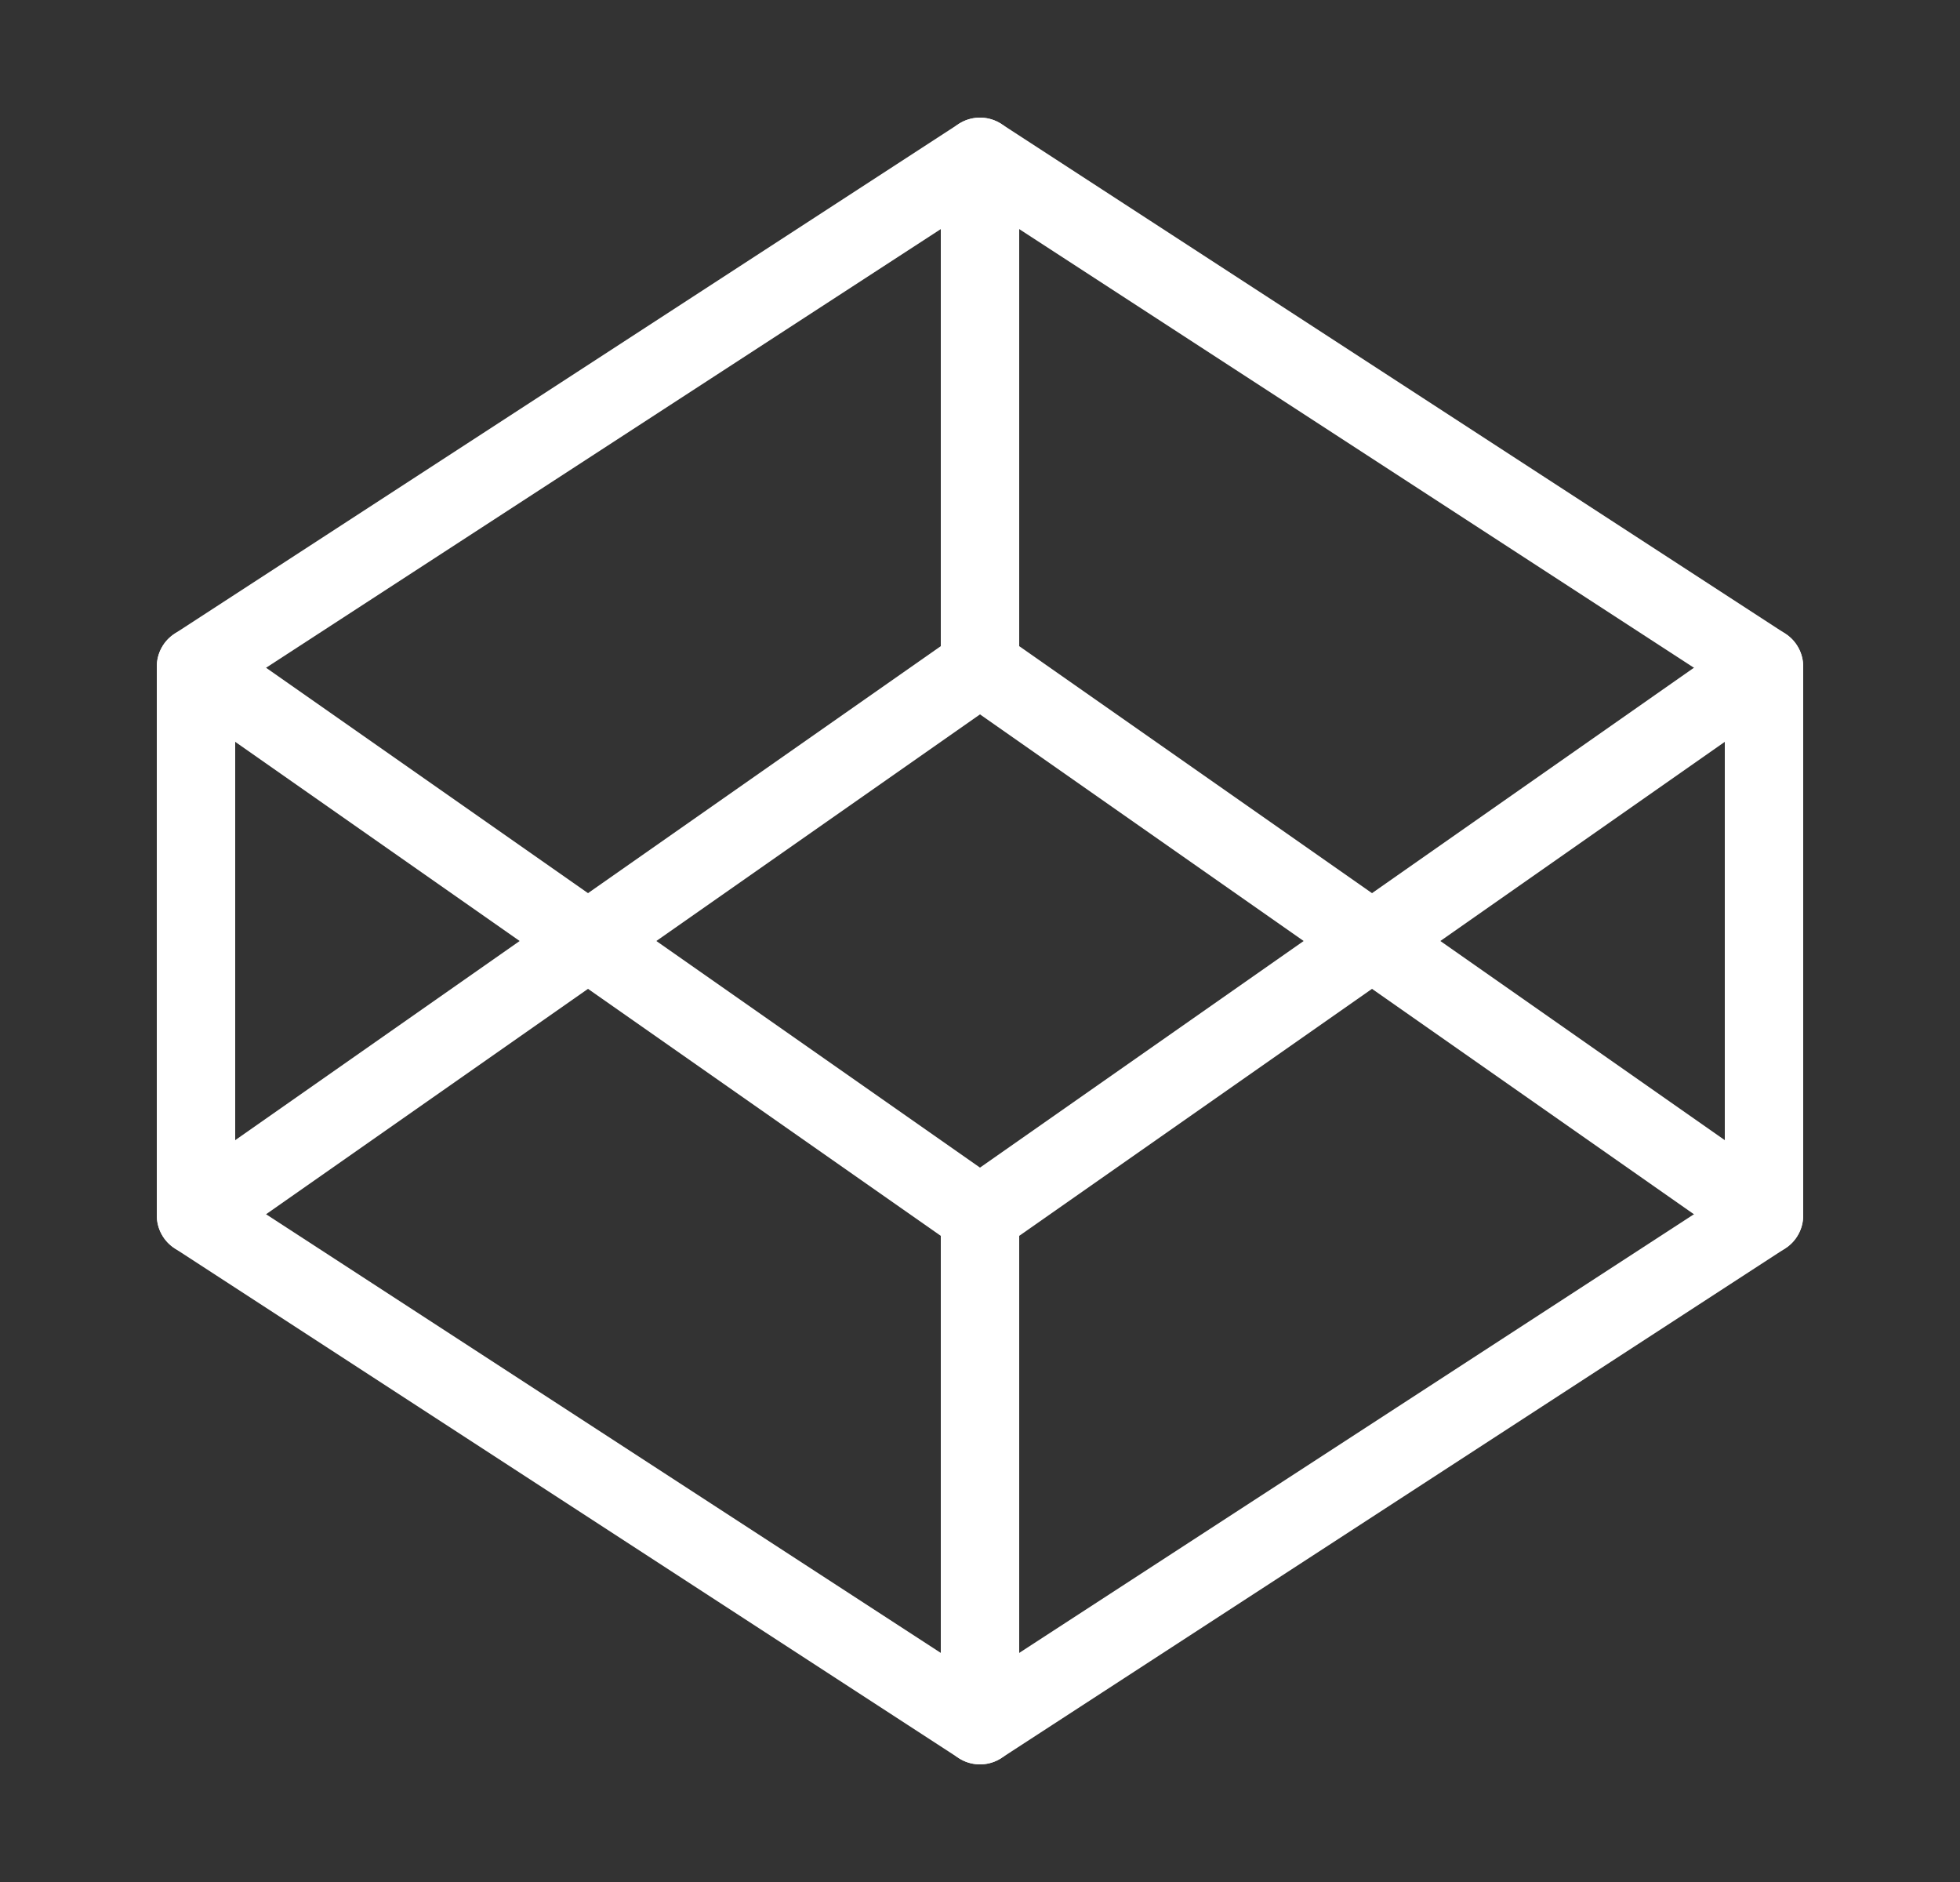
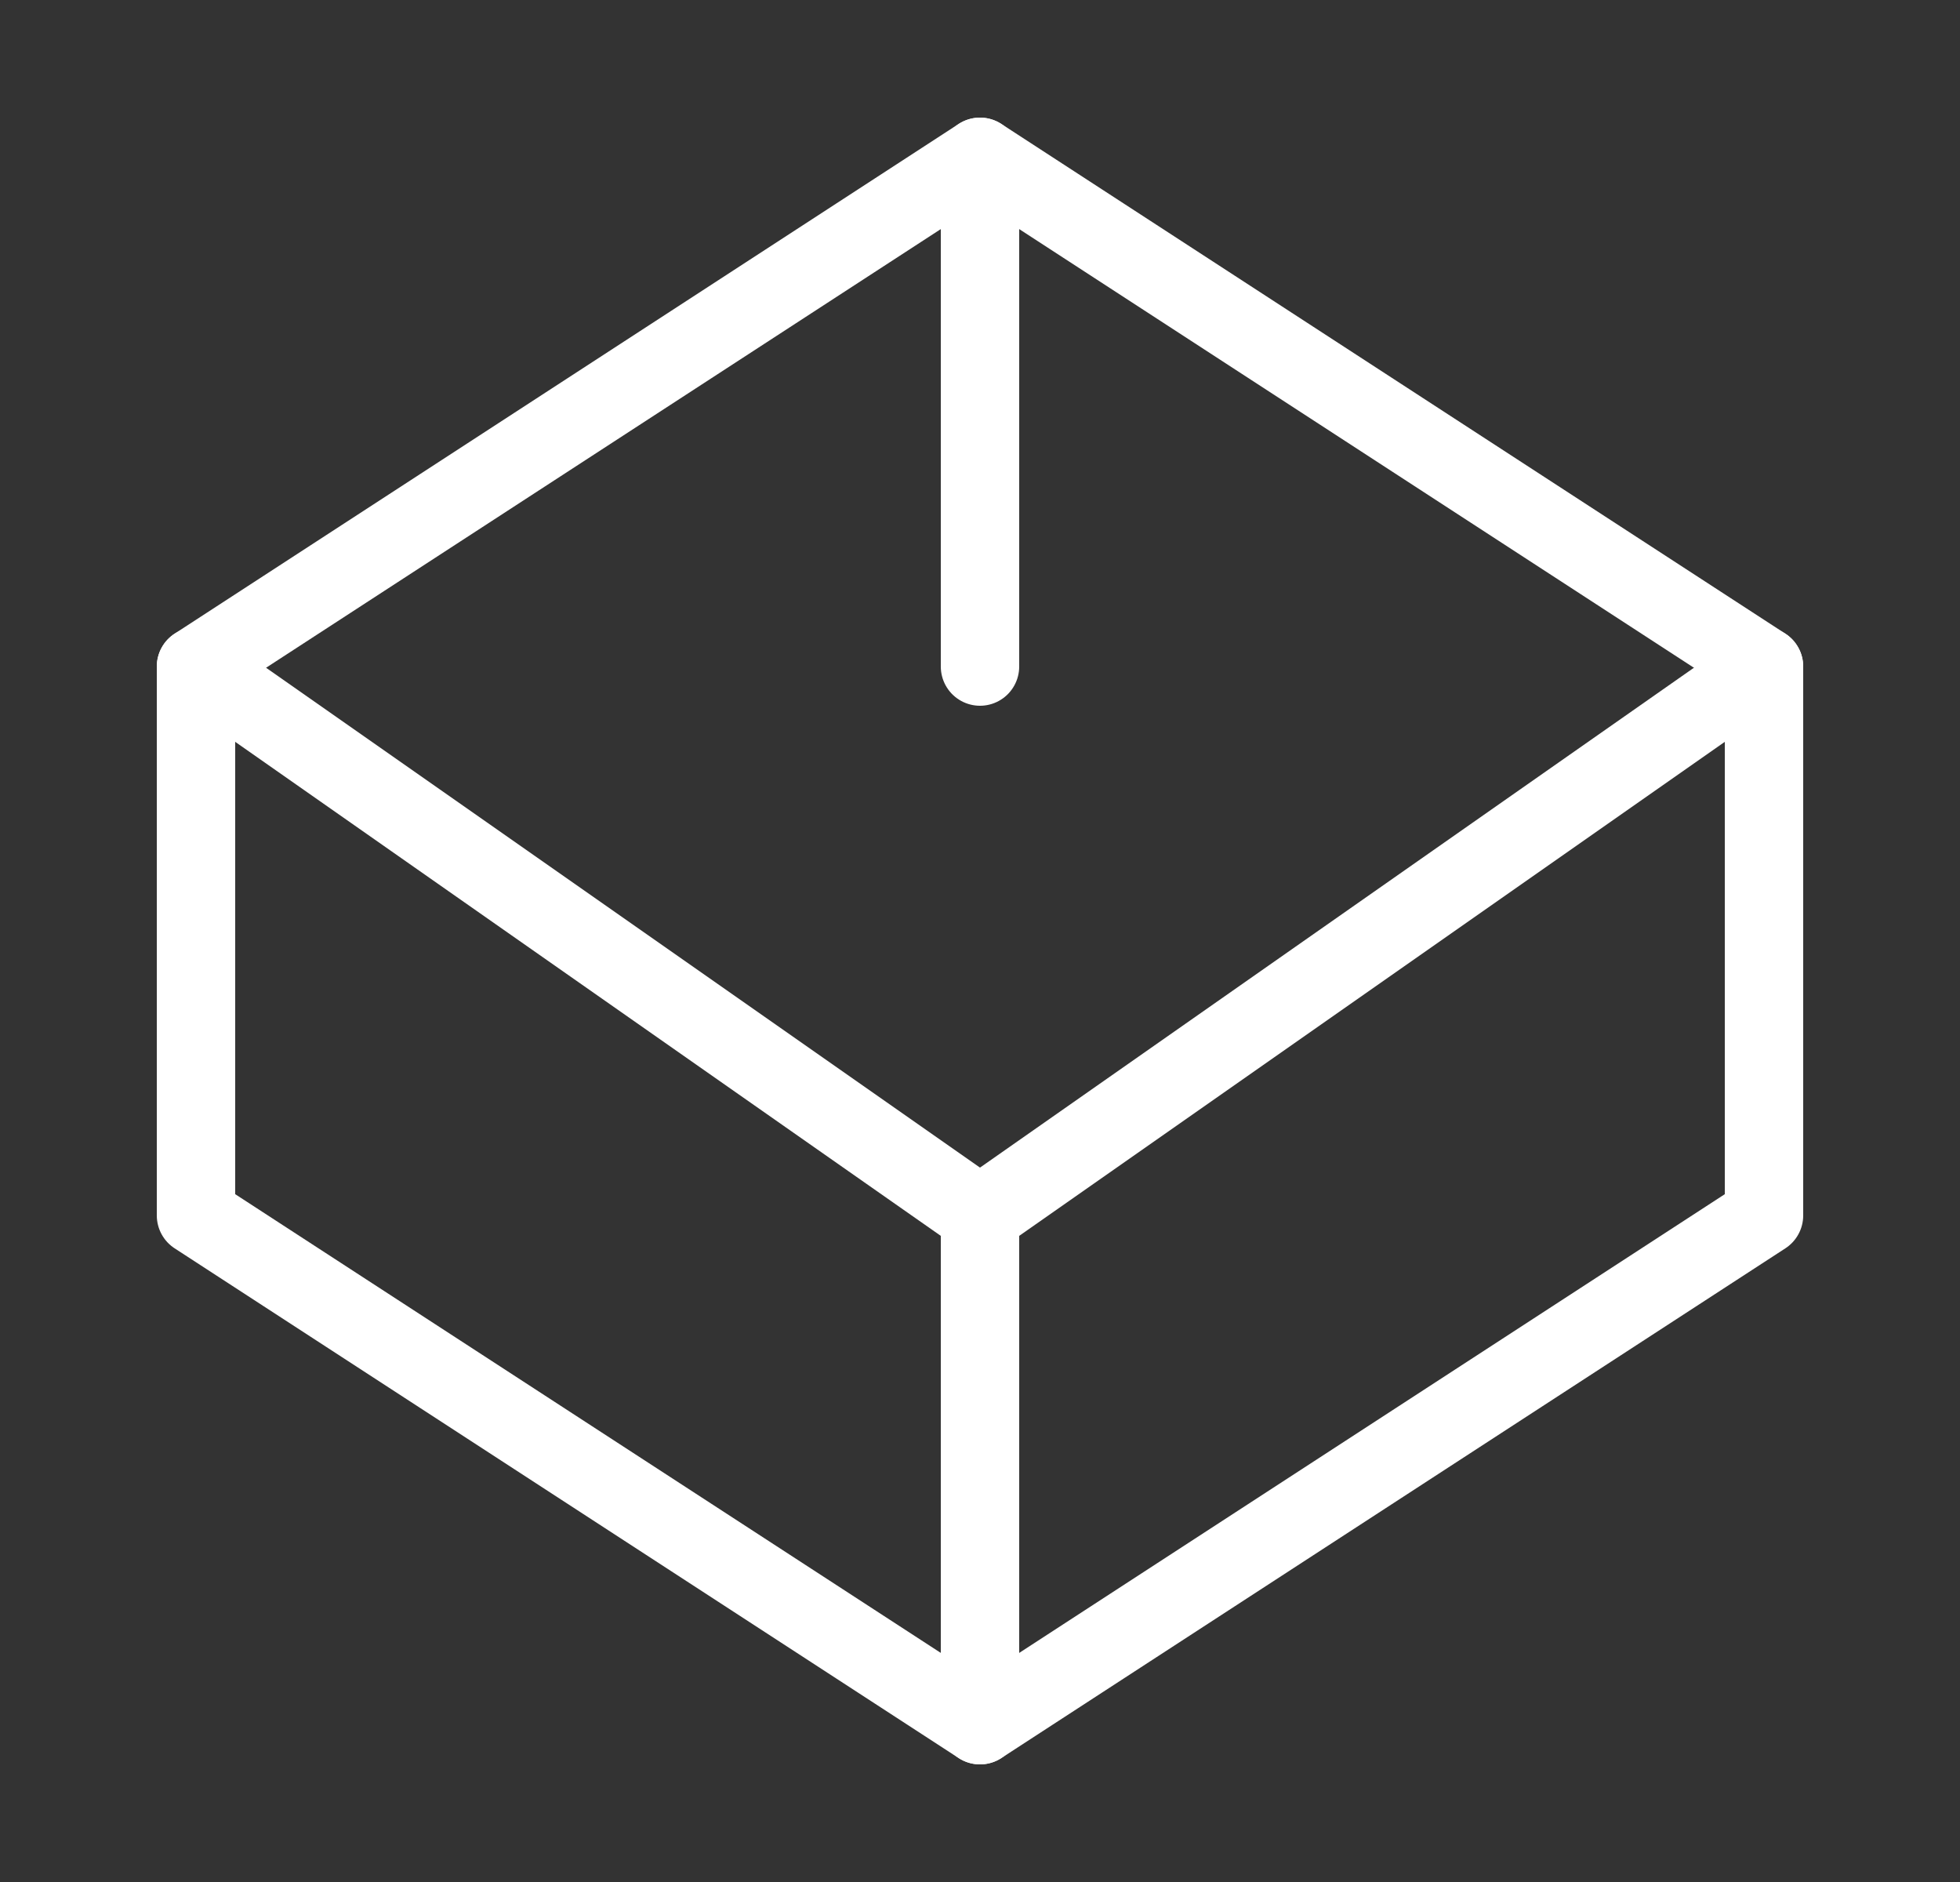
<svg xmlns="http://www.w3.org/2000/svg" width="25" height="24" viewBox="0 0 25 24" fill="none">
  <rect x="0" y="0" width="25" height="24" fill="#333333" stroke="none" />
-   <path d="M12.5 2L22.5 8.5V15.5L12.5 22L2.5 15.5V8.5L12.5 2Z" stroke="white" stroke-linecap="round" stroke-linejoin="round" />
+   <path d="M12.5 2L22.5 8.5V15.5L12.5 22L2.5 15.5V8.5Z" stroke="white" stroke-linecap="round" stroke-linejoin="round" />
  <path d="M12.5 22V15.5" stroke="white" stroke-linecap="round" stroke-linejoin="round" />
  <path d="M22.5 8.5L12.5 15.5L2.5 8.5" stroke="white" stroke-linecap="round" stroke-linejoin="round" />
-   <path d="M2.5 15.5L12.5 8.5L22.5 15.5" stroke="white" stroke-linecap="round" stroke-linejoin="round" />
  <path d="M12.5 2V8.5" stroke="white" stroke-linecap="round" stroke-linejoin="round" />
</svg>